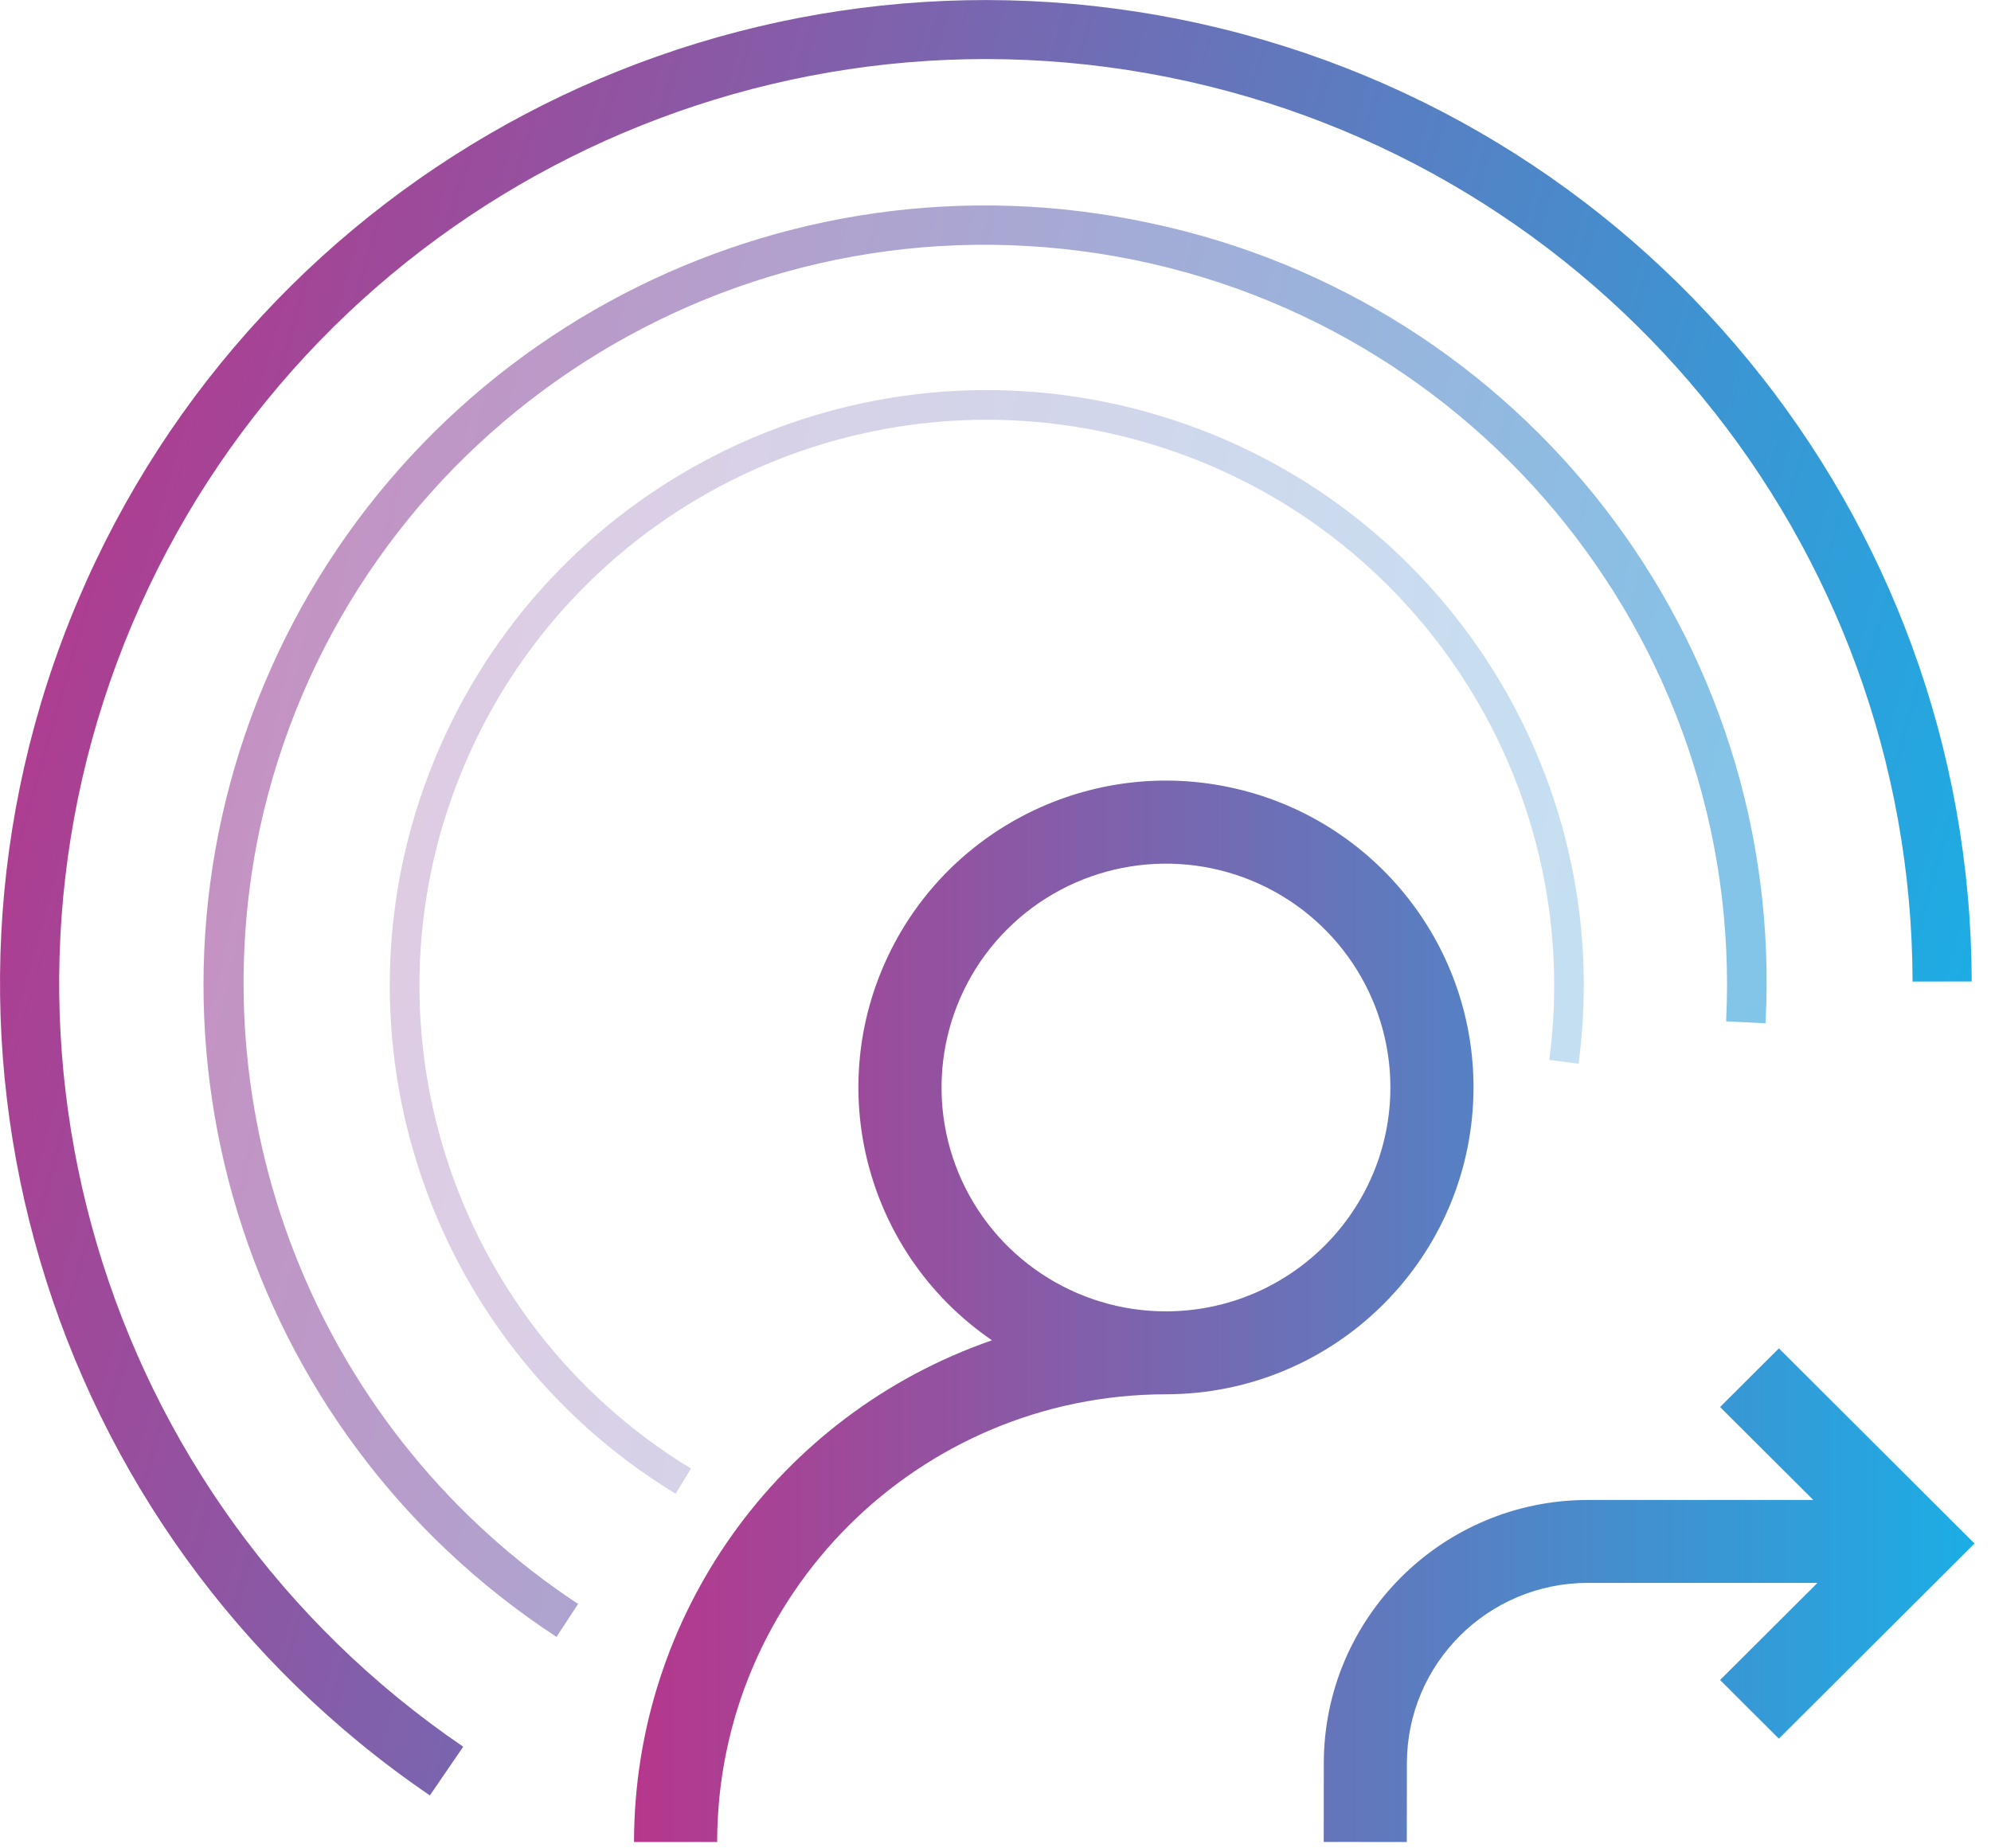
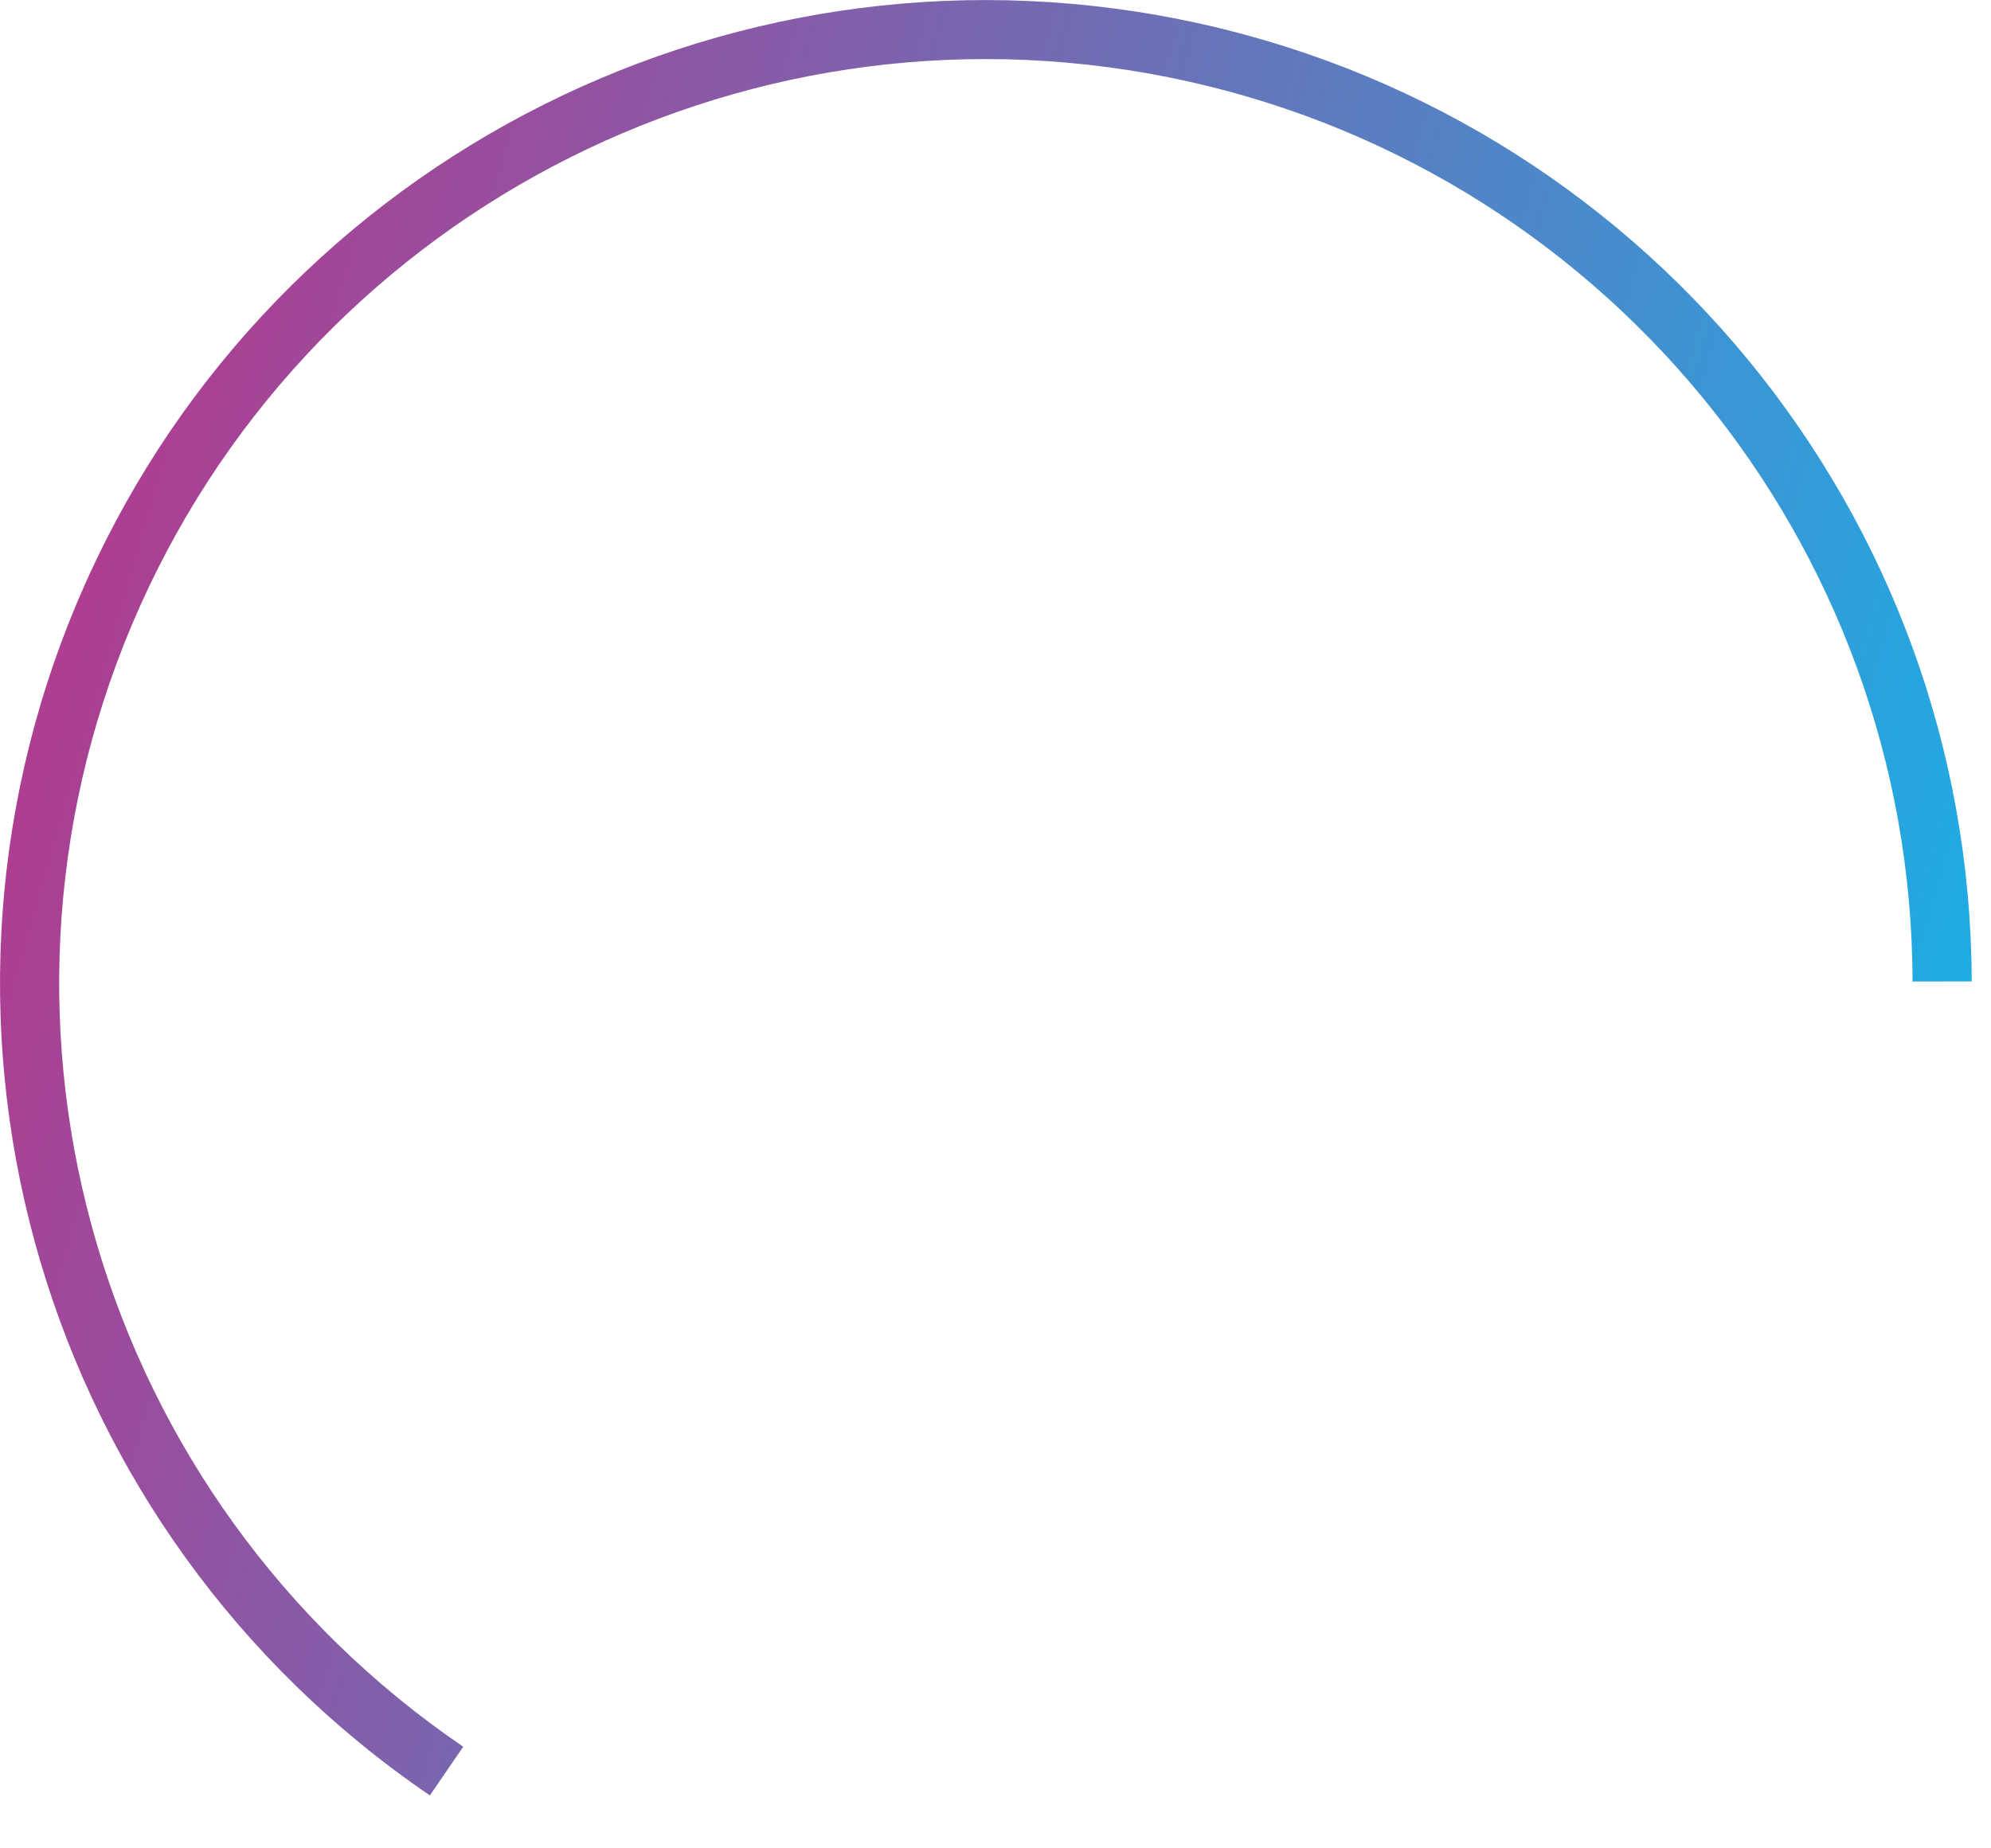
<svg xmlns="http://www.w3.org/2000/svg" width="56px" height="52px" viewBox="0 0 56 52" version="1.1">
  <title>jdp_verifications&amp;references</title>
  <desc>Created with Sketch.</desc>
  <defs>
    <linearGradient x1="-33.467%" y1="41.188%" x2="130.609%" y2="61.235%" id="linearGradient-1">
      <stop stop-color="#B6378C" offset="0%" />
      <stop stop-color="#1CADE5" offset="100%" />
    </linearGradient>
    <linearGradient x1="-12.762%" y1="39.876%" x2="110.865%" y2="64.09%" id="linearGradient-2">
      <stop stop-color="#B6378C" offset="0%" />
      <stop stop-color="#1CADE5" offset="100%" />
    </linearGradient>
    <linearGradient x1="1.95%" y1="40.472%" x2="98.46%" y2="65.07%" id="linearGradient-3">
      <stop stop-color="#B6378C" offset="0%" />
      <stop stop-color="#1CADE5" offset="100%" />
    </linearGradient>
    <linearGradient x1="-2.08983158e-14%" y1="50.008%" x2="100%" y2="50.008%" id="linearGradient-4">
      <stop stop-color="#B6378C" offset="0%" />
      <stop stop-color="#1CADE5" offset="100%" />
    </linearGradient>
  </defs>
  <g id="LANDING-PAGE-PCC" stroke="none" stroke-width="1" fill="none" fill-rule="evenodd">
    <g id="Landing-Page-PCC-Mobile" transform="translate(-132, -2520)" fill-rule="nonzero">
      <g id="Sesction-3" transform="translate(16, 1416)">
        <g id="Verivication-&amp;-References" transform="translate(0, 1104)">
          <g id="jdp_verifications&amp;references" transform="translate(116, 0)">
            <g id="Group" opacity="0.3" transform="translate(10.535, 10.511)" fill="url(#linearGradient-1)">
-               <path d="M8.467,31.513 C1.32,27.157 -1.516,18.213 1.818,10.548 C5.152,2.883 13.637,-1.158 21.707,1.075 C29.777,3.308 34.964,11.132 33.865,19.416 L33.041,19.307 C34.083,11.435 29.153,4 21.485,1.879 C13.816,-0.242 5.752,3.598 2.584,10.882 C-0.585,18.165 2.11,26.665 8.9,30.805 L8.467,31.513 Z" id="Path" />
-             </g>
+               </g>
            <g id="Group" opacity="0.6" transform="translate(5.545, 5.532)" fill="url(#linearGradient-2)">
-               <path d="M10.107,40.519 C1.258,34.728 -2.199,23.469 1.88,13.727 C5.96,3.985 16.417,-1.474 26.765,0.736 C37.322,2.949 44.687,12.509 44.113,23.257 L43.005,23.202 C43.54,12.368 35.649,2.94 24.87,1.532 C14.09,0.124 4.033,7.208 1.755,17.814 C-0.014,26.219 3.537,34.851 10.715,39.593 L10.107,40.519 Z" id="Path" />
-             </g>
+               </g>
            <path d="M12.091,50.511 C1.203,43.091 -2.941,29.048 2.179,16.925 C7.3,4.802 20.269,-2.046 33.195,0.547 C46.122,3.139 55.43,14.456 55.457,27.611 L53.794,27.614 C53.768,15.248 45.018,4.611 32.867,2.174 C20.716,-0.262 8.526,6.175 3.713,17.57 C-1.101,28.965 2.795,42.166 13.029,49.141 L12.091,50.511 Z" id="Path" fill="url(#linearGradient-3)" />
-             <path d="M41.445,30.595 C41.447,26.491 38.551,22.953 34.52,22.135 C30.489,21.316 26.438,23.443 24.831,27.222 C23.225,31 24.509,35.385 27.901,37.707 C21.877,39.795 17.837,45.458 17.833,51.821 L20.171,51.821 C20.178,44.868 25.826,39.233 32.795,39.226 C37.57,39.22 41.439,35.359 41.445,30.595 L41.445,30.595 Z M32.795,36.893 C30.242,36.893 27.94,35.359 26.963,33.006 C25.986,30.652 26.526,27.943 28.331,26.142 C30.136,24.341 32.851,23.802 35.21,24.777 C37.569,25.752 39.107,28.048 39.107,30.595 C39.103,34.072 36.279,36.889 32.795,36.893 L32.795,36.893 Z M55.536,43.424 L50.034,48.914 L48.38,47.264 L51.119,44.532 L44.656,44.532 C41.851,44.536 39.578,46.802 39.571,49.6 L39.569,51.822 L37.232,51.82 L37.234,49.598 C37.242,45.513 40.561,42.205 44.656,42.199 L51.002,42.199 L48.38,39.584 L50.034,37.934 L55.536,43.424 Z" id="Shape" fill="url(#linearGradient-4)" />
          </g>
        </g>
      </g>
    </g>
  </g>
</svg>